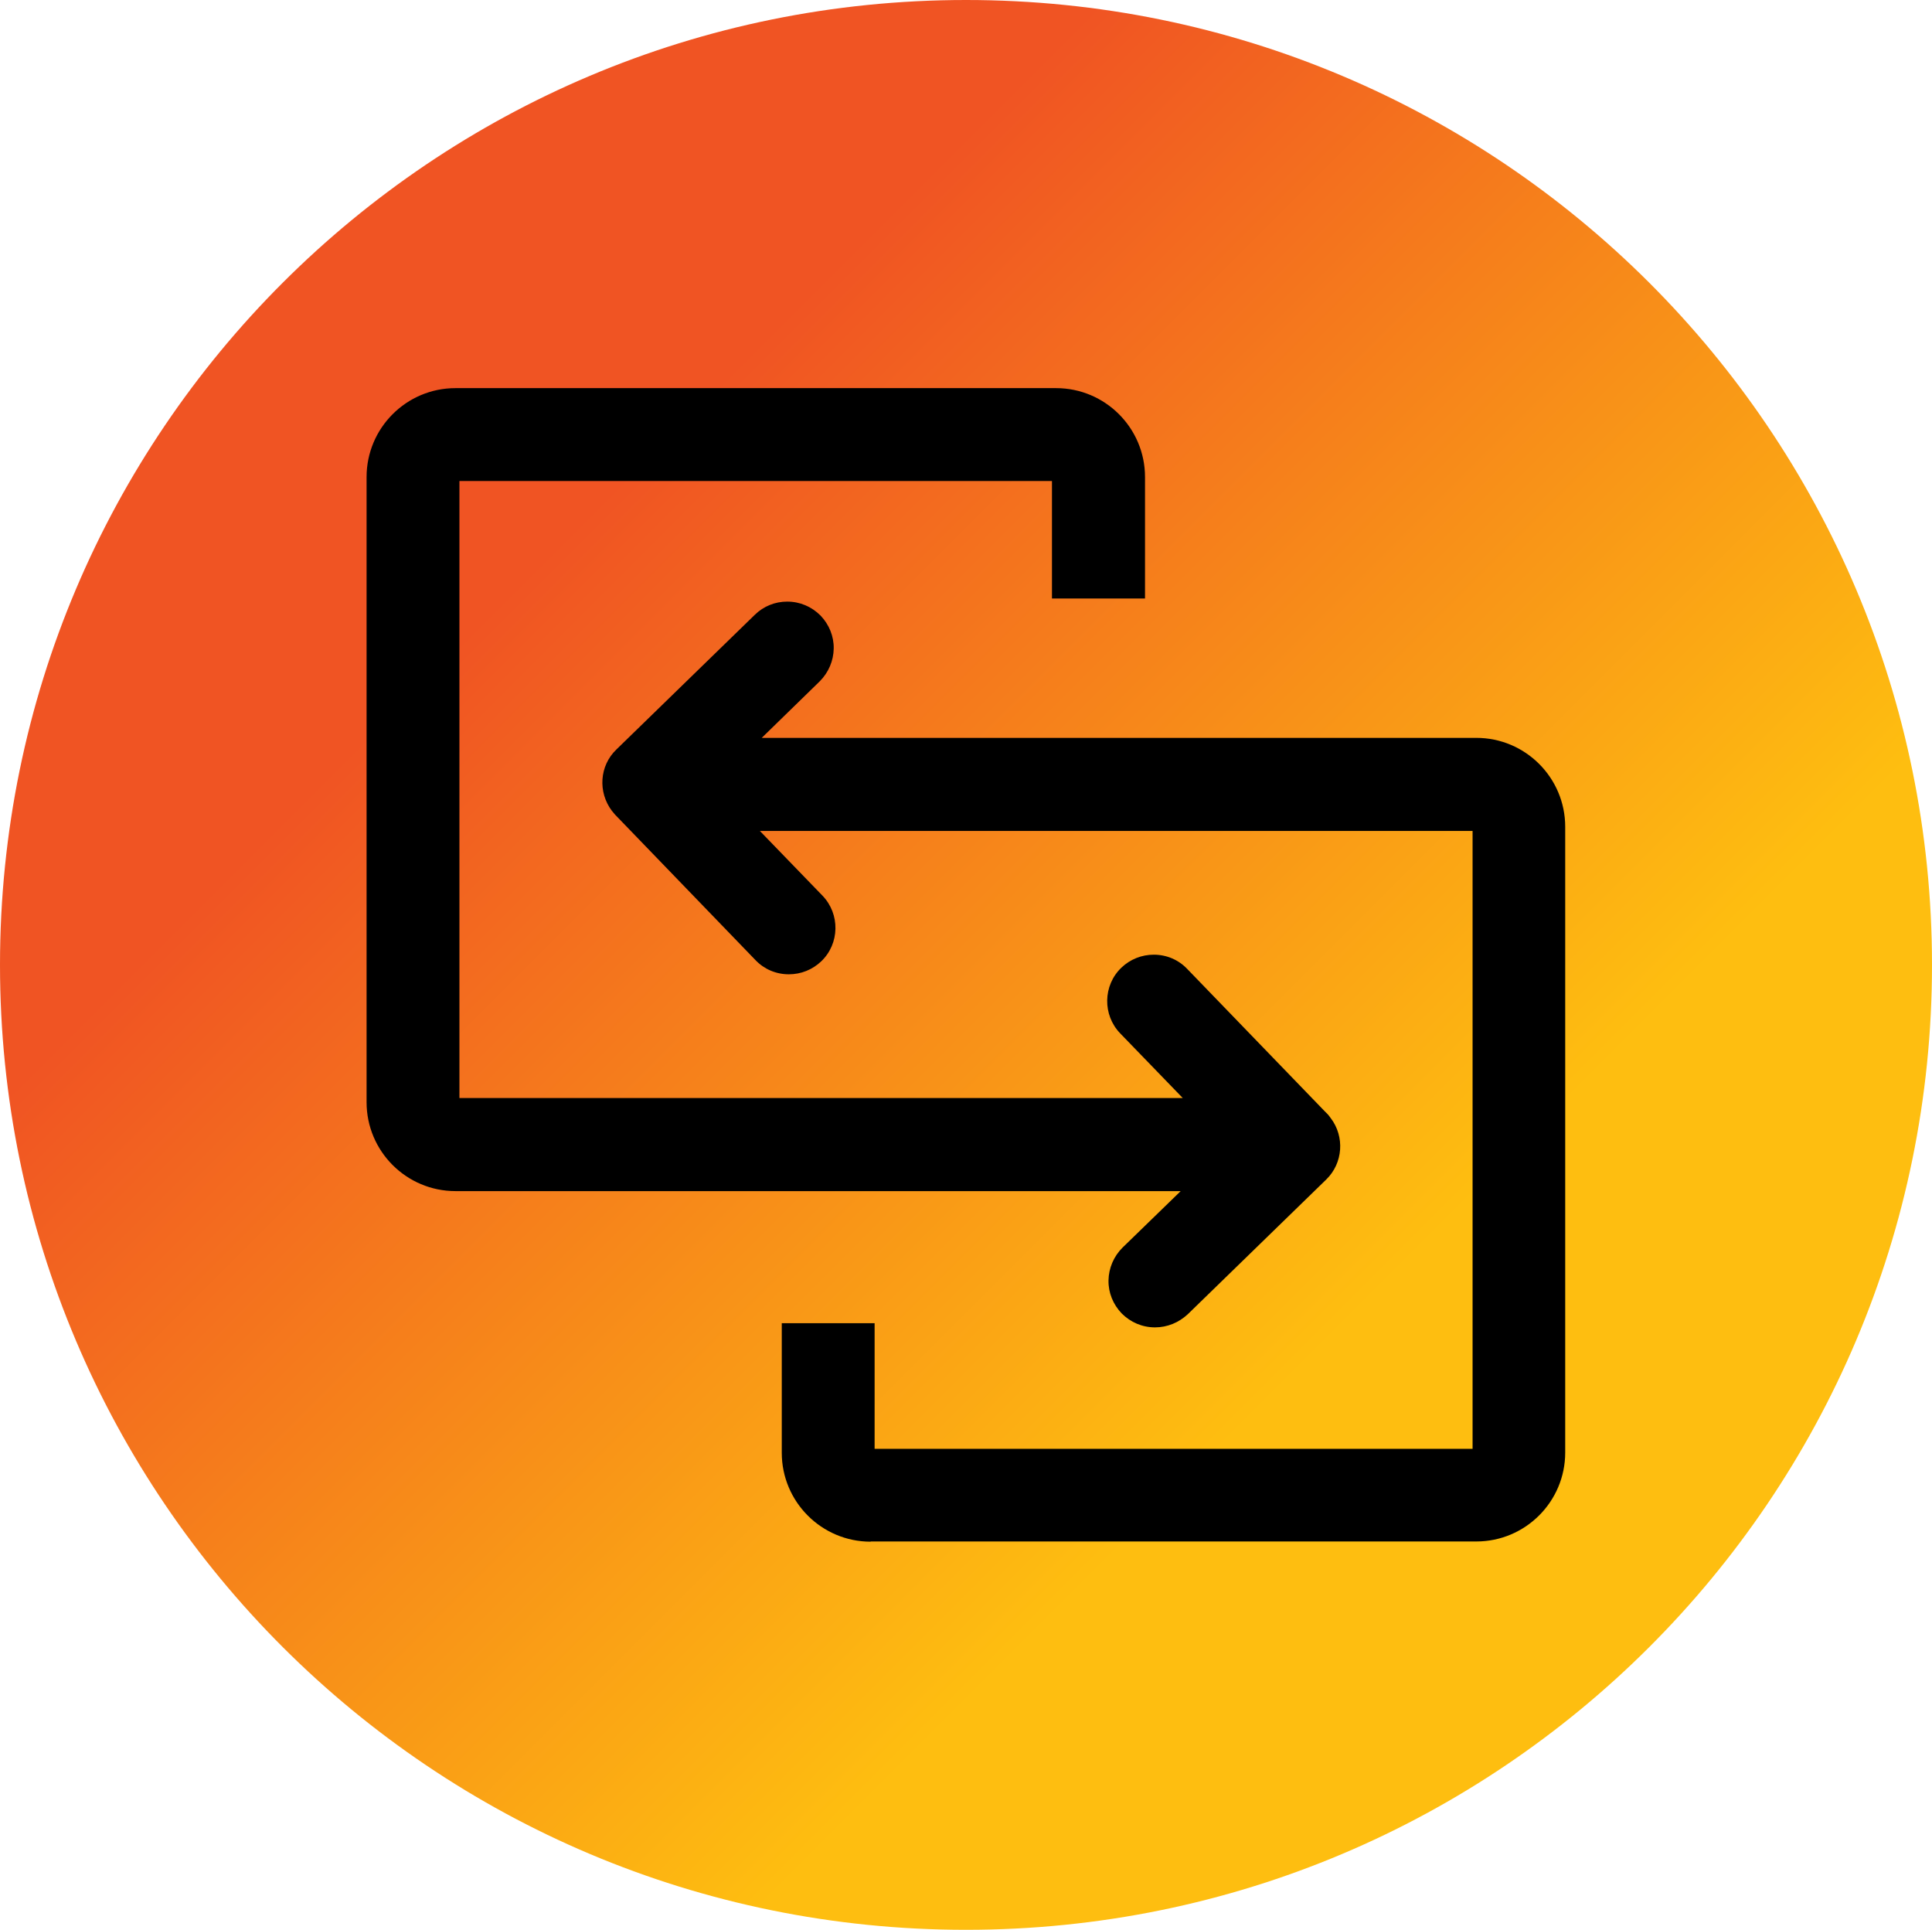
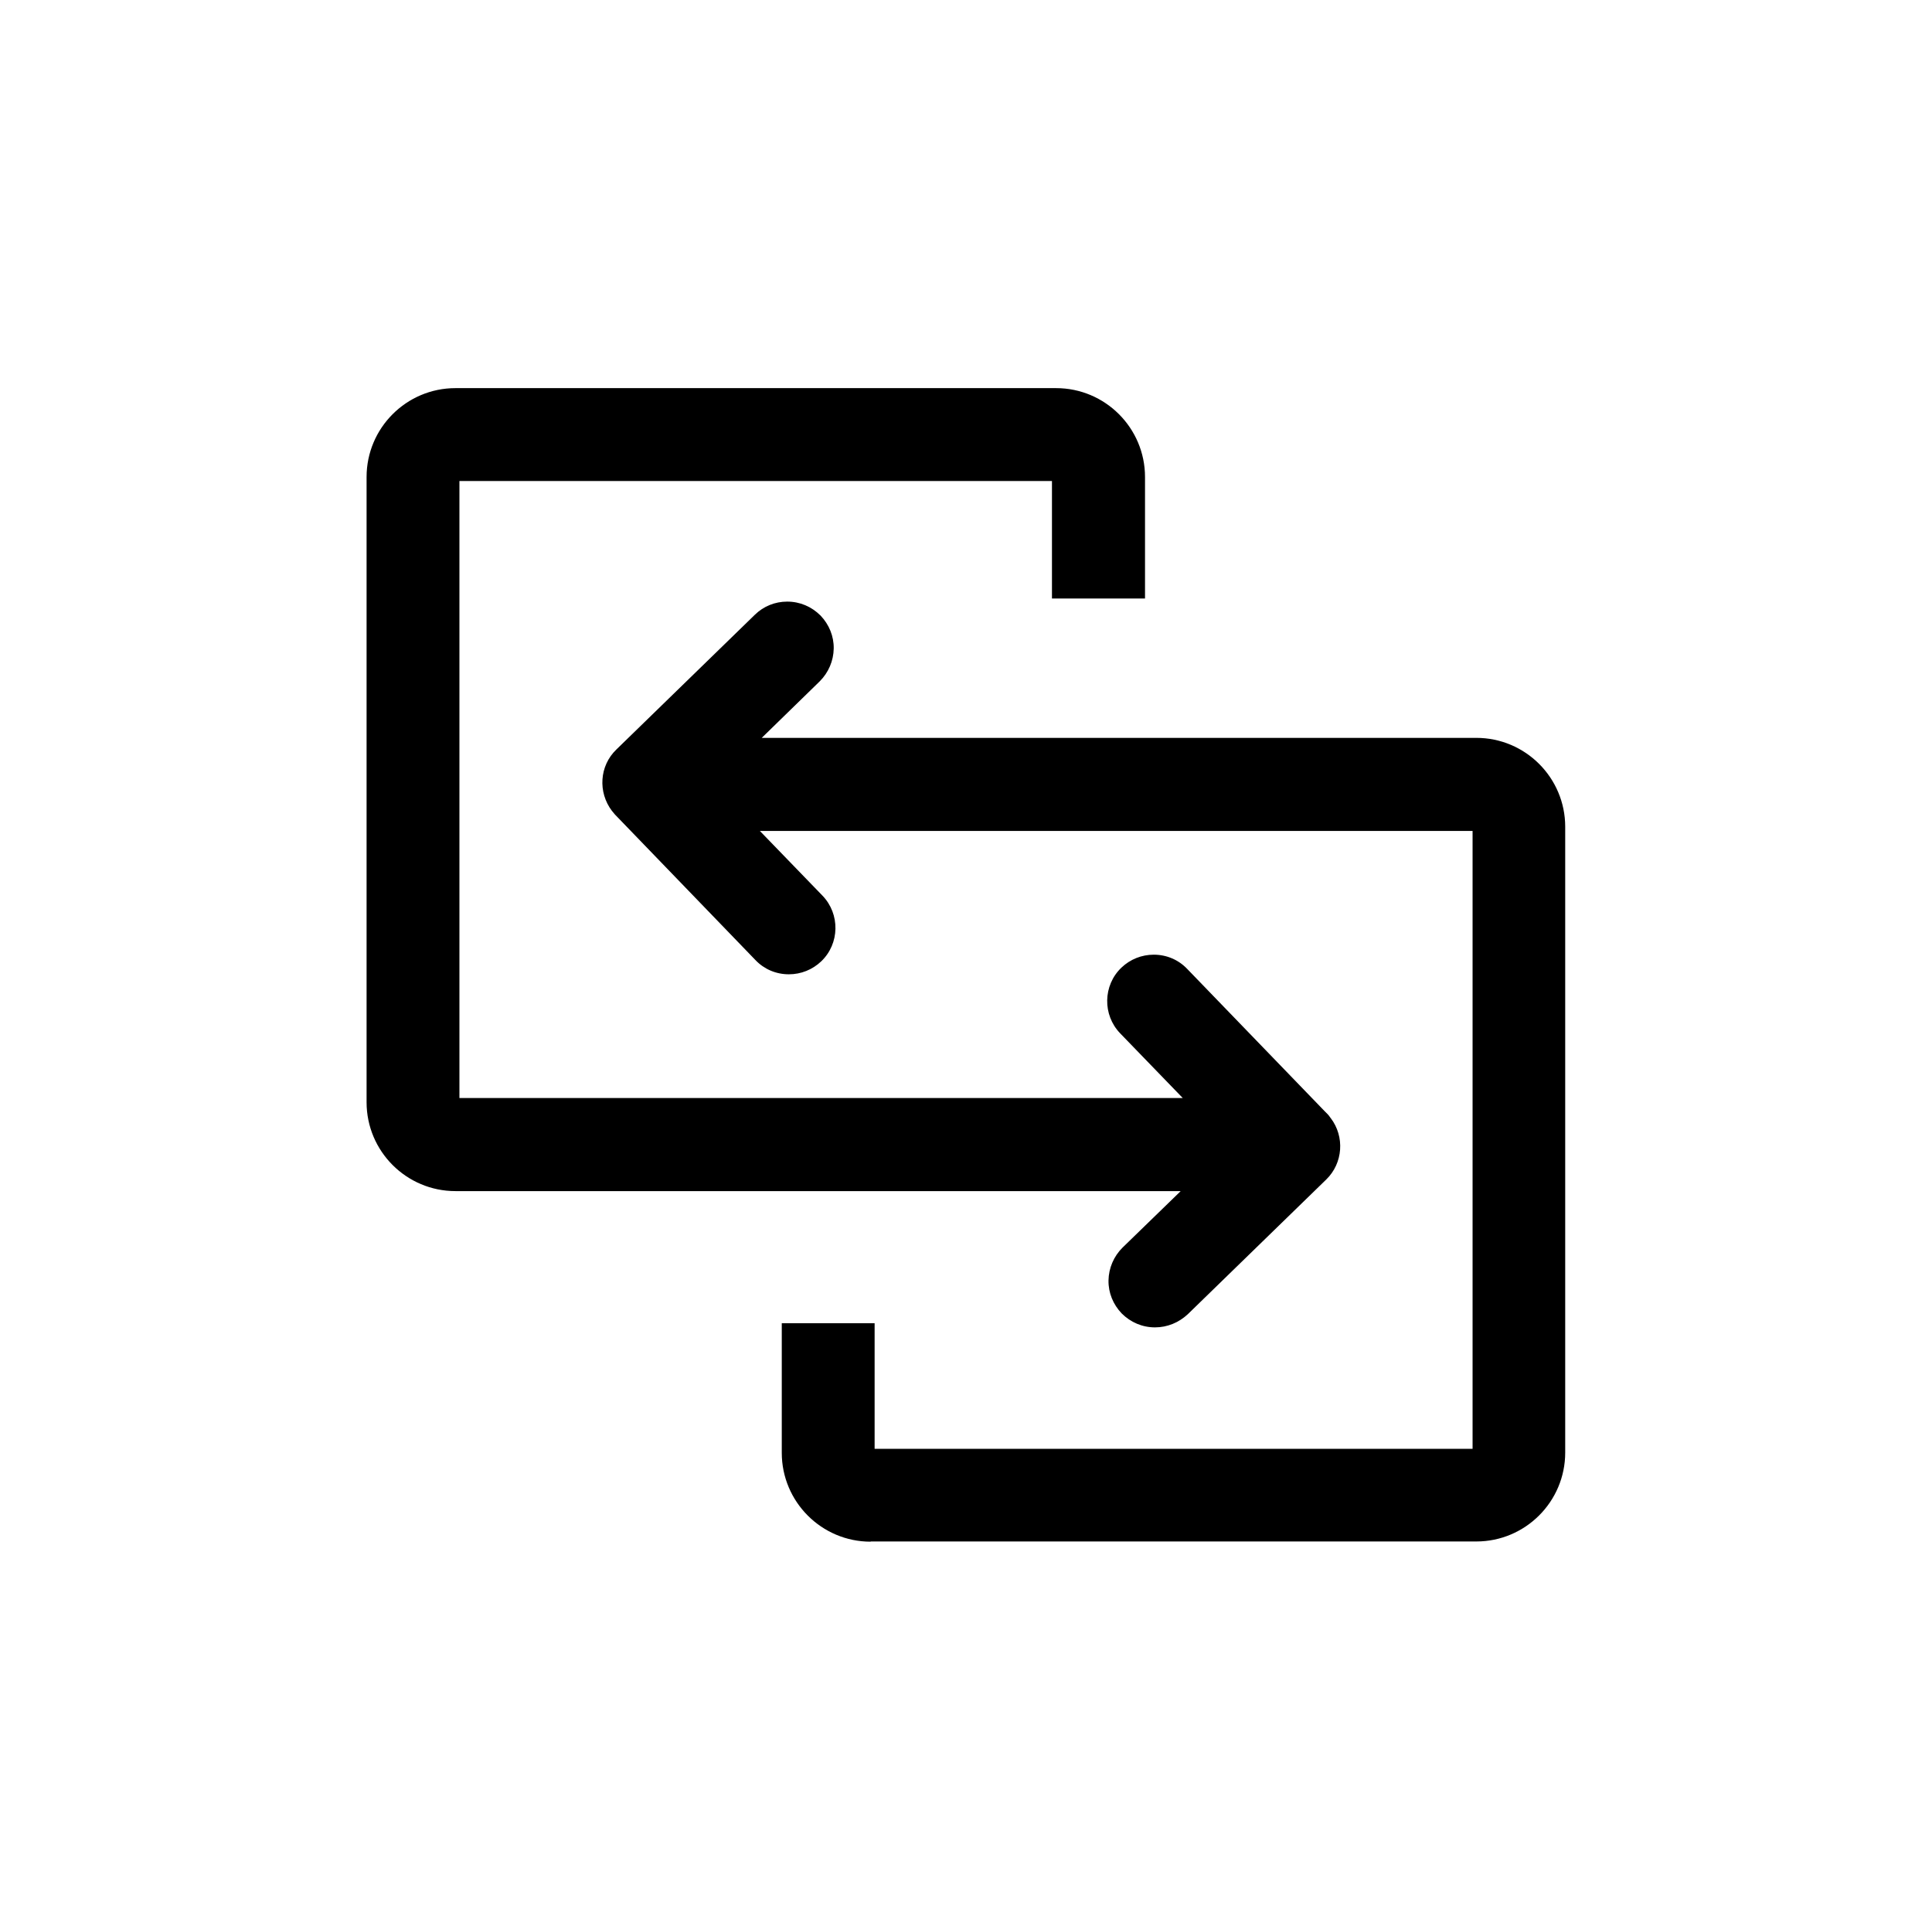
<svg xmlns="http://www.w3.org/2000/svg" version="1.1" id="Layer_1" x="0px" y="0px" viewBox="0 0 926 924.8" style="enable-background:new 0 0 926 924.8;" xml:space="preserve">
  <style type="text/css">
	.st0{fill:url(#SVGID_1_);}
</style>
  <linearGradient id="SVGID_1_" gradientUnits="userSpaceOnUse" x1="135.8" y1="892.8" x2="790.2" y2="238.4" gradientTransform="matrix(1 0 0 -1 0 1028)">
    <stop offset="0.196" style="stop-color:#F05423" />
    <stop offset="0.771" style="stop-color:#FEBE10" />
  </linearGradient>
-   <path class="st0" d="M0,462.4C0,207,207.2,0,463,0s463,207,463,462.4S718.8,924.8,463,924.8S0,717.8,0,462.4z" />
  <path d="M417.3,738.8c-23.5,0-42.6-19.1-42.6-42.6v-62.1h44.5v60.2h286.6V398.2H364.2l30,31c8.5,8.8,8.3,23-0.6,31.5  c-4.2,4-9.7,6.2-15.5,6.2c-6.1,0-11.8-2.4-16-6.8l-67-69.4c-0.1-0.1-0.2-0.2-0.3-0.3c-0.5-0.6-0.9-1.1-1.4-1.7l-0.1-0.1  c-6.8-9-6-21.6,2.1-29.4l66.4-64.6c4.2-4.1,9.7-6.3,15.5-6.3c6.1,0,11.7,2.4,16,6.7c4.1,4.3,6.4,9.9,6.3,15.8  c-0.1,5.9-2.5,11.5-6.7,15.7l-27.8,27.1h342.5c23.5,0,42.6,19.1,42.6,42.6v299.9c0,23.5-19.1,42.6-42.6,42.6H417.3z M553.6,636.1  c-6.1,0-11.7-2.4-16-6.7c-4.1-4.3-6.4-9.9-6.3-15.8c0.1-5.9,2.5-11.5,6.7-15.7l27.9-27.1H218.3c-23.5,0-42.6-19.1-42.6-42.6V228.6  c0-23.5,19.1-42.6,42.6-42.6h287.9c23.5,0,42.6,19.1,42.6,42.6v58.2h-44.6v-56.3H220.2v295.7h346.7l-30-31c-8.5-8.8-8.3-23,0.6-31.5  c4.2-4,9.7-6.2,15.5-6.2c6.1,0,11.8,2.4,16,6.8l65.9,68.2c0.2,0.2,0.4,0.4,0.6,0.6l0.5,0.5c0.1,0.1,0.2,0.2,0.3,0.3  c0.5,0.5,1,1.2,1.4,1.8l0.1,0.1c6.8,8.9,5.9,21.6-2.1,29.4l-66.4,64.6C565,633.8,559.5,636.1,553.6,636.1z" />
</svg>